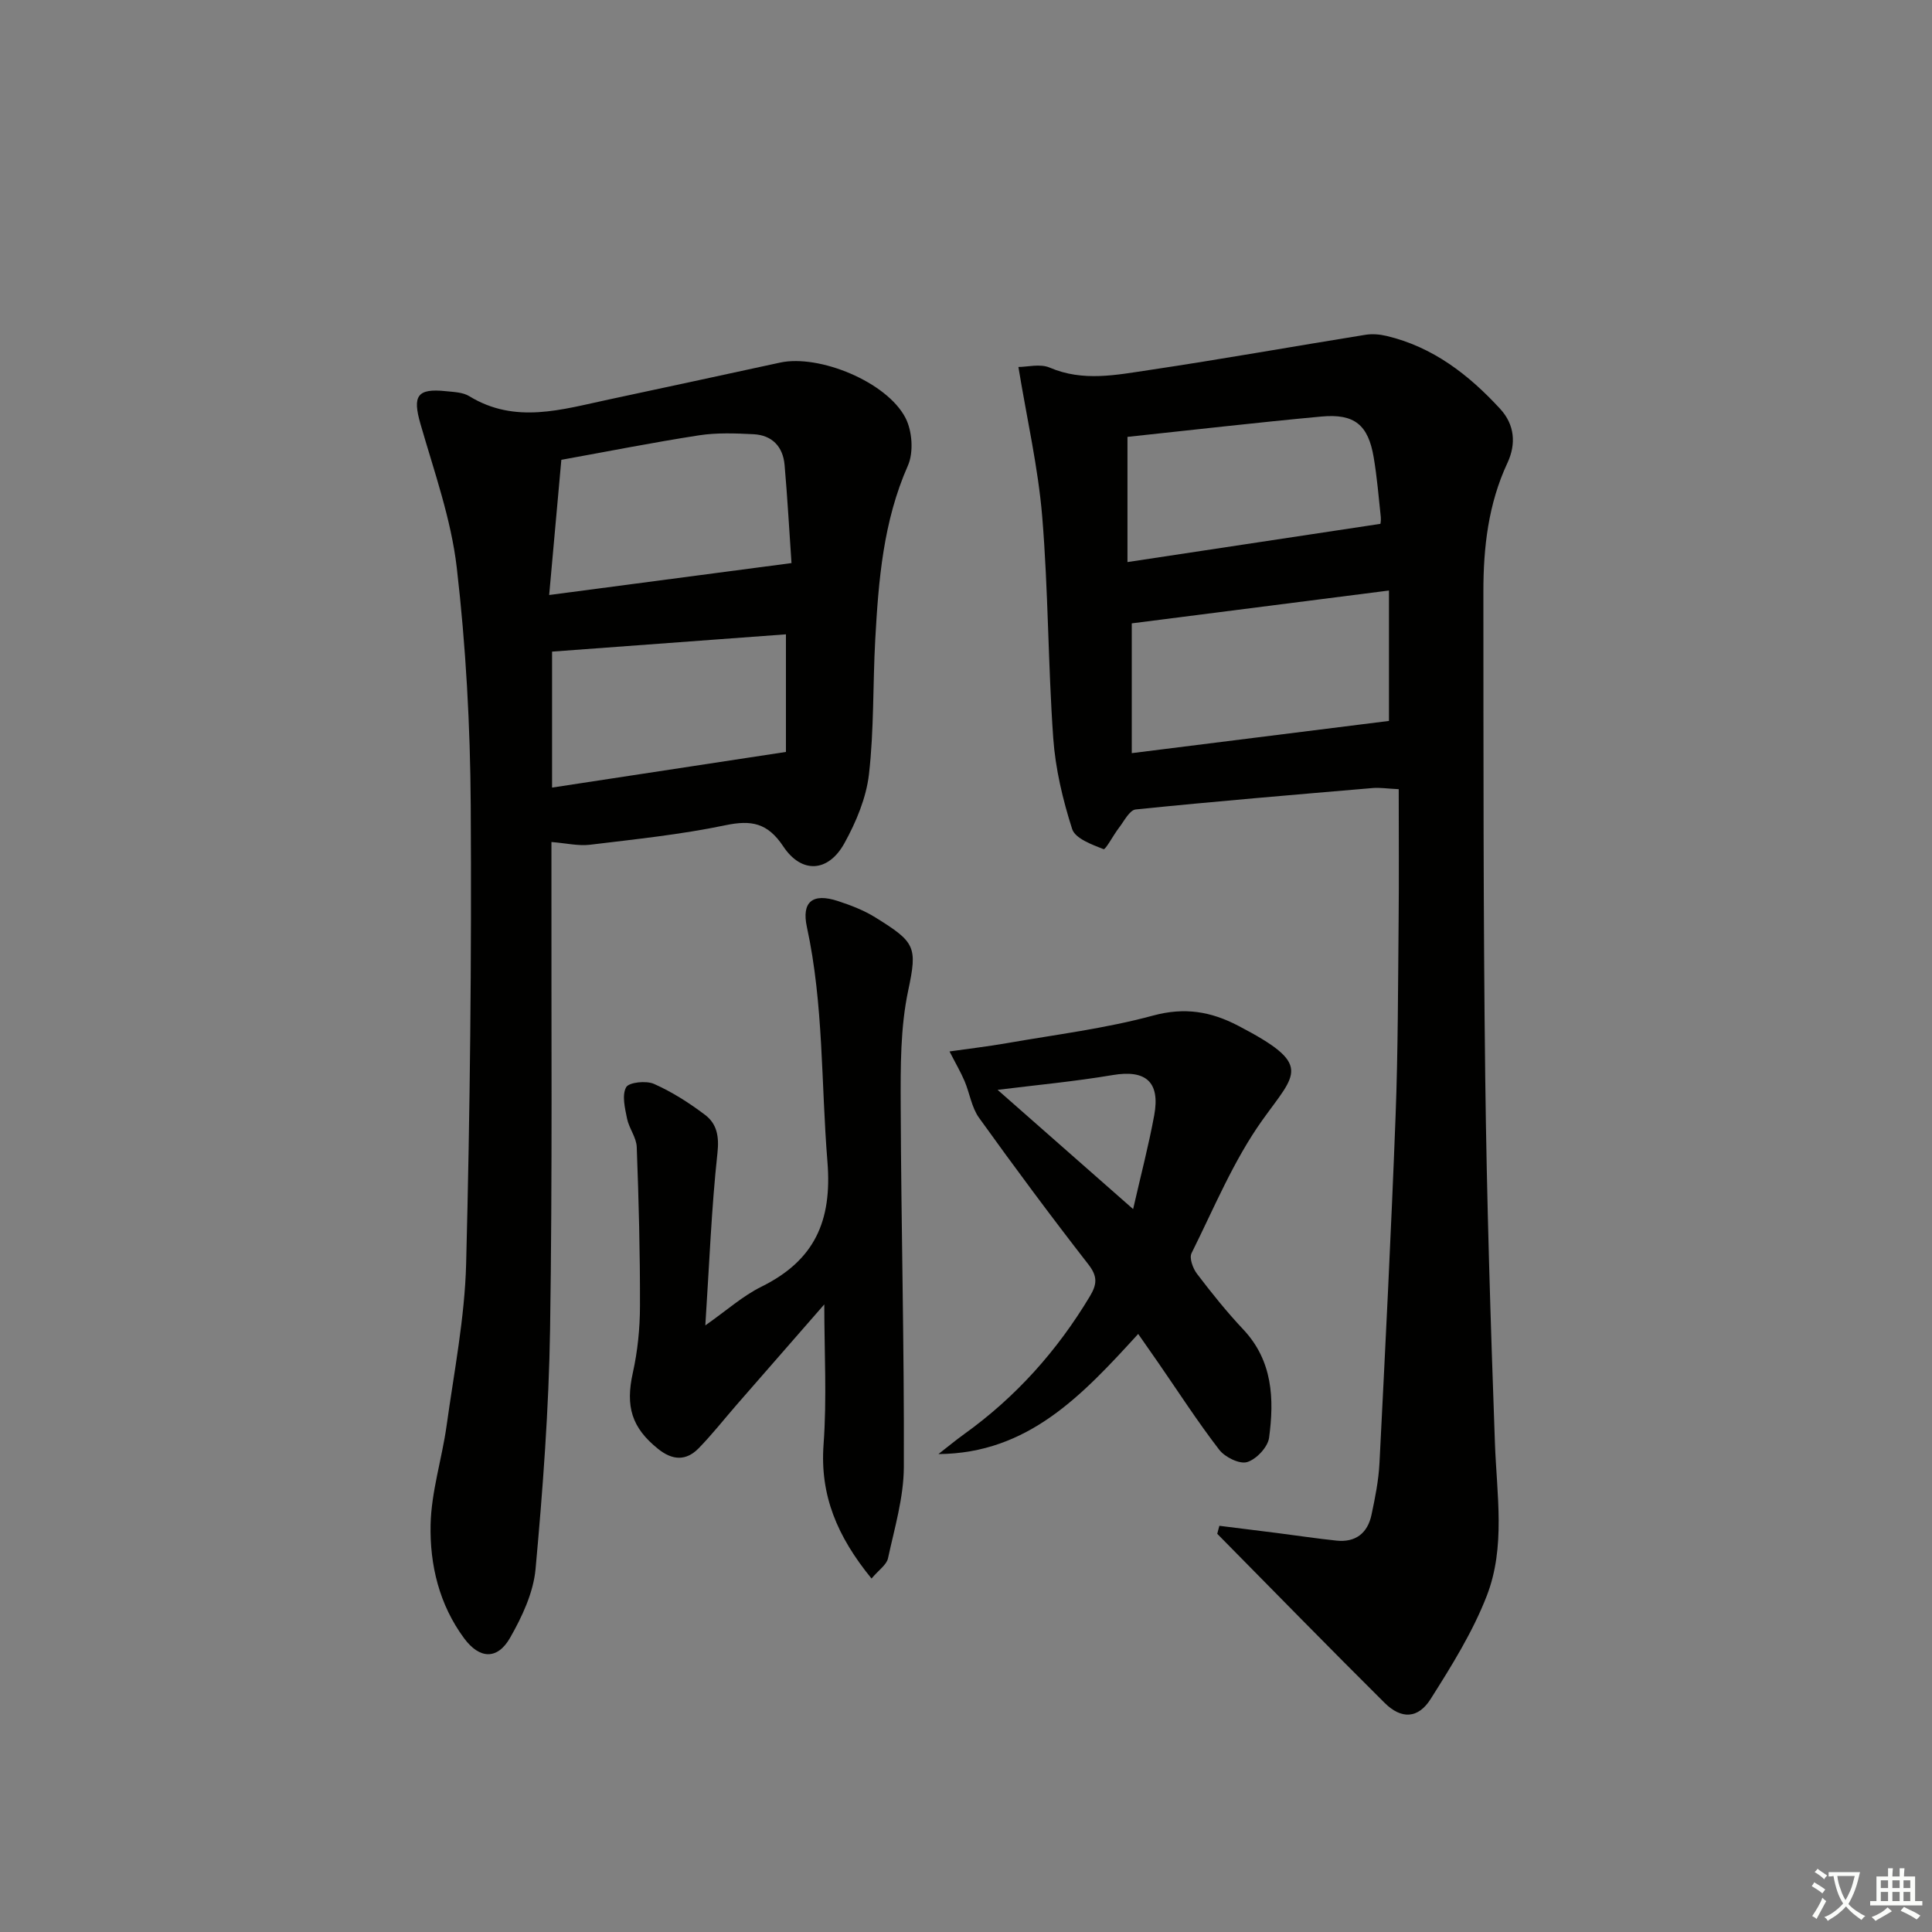
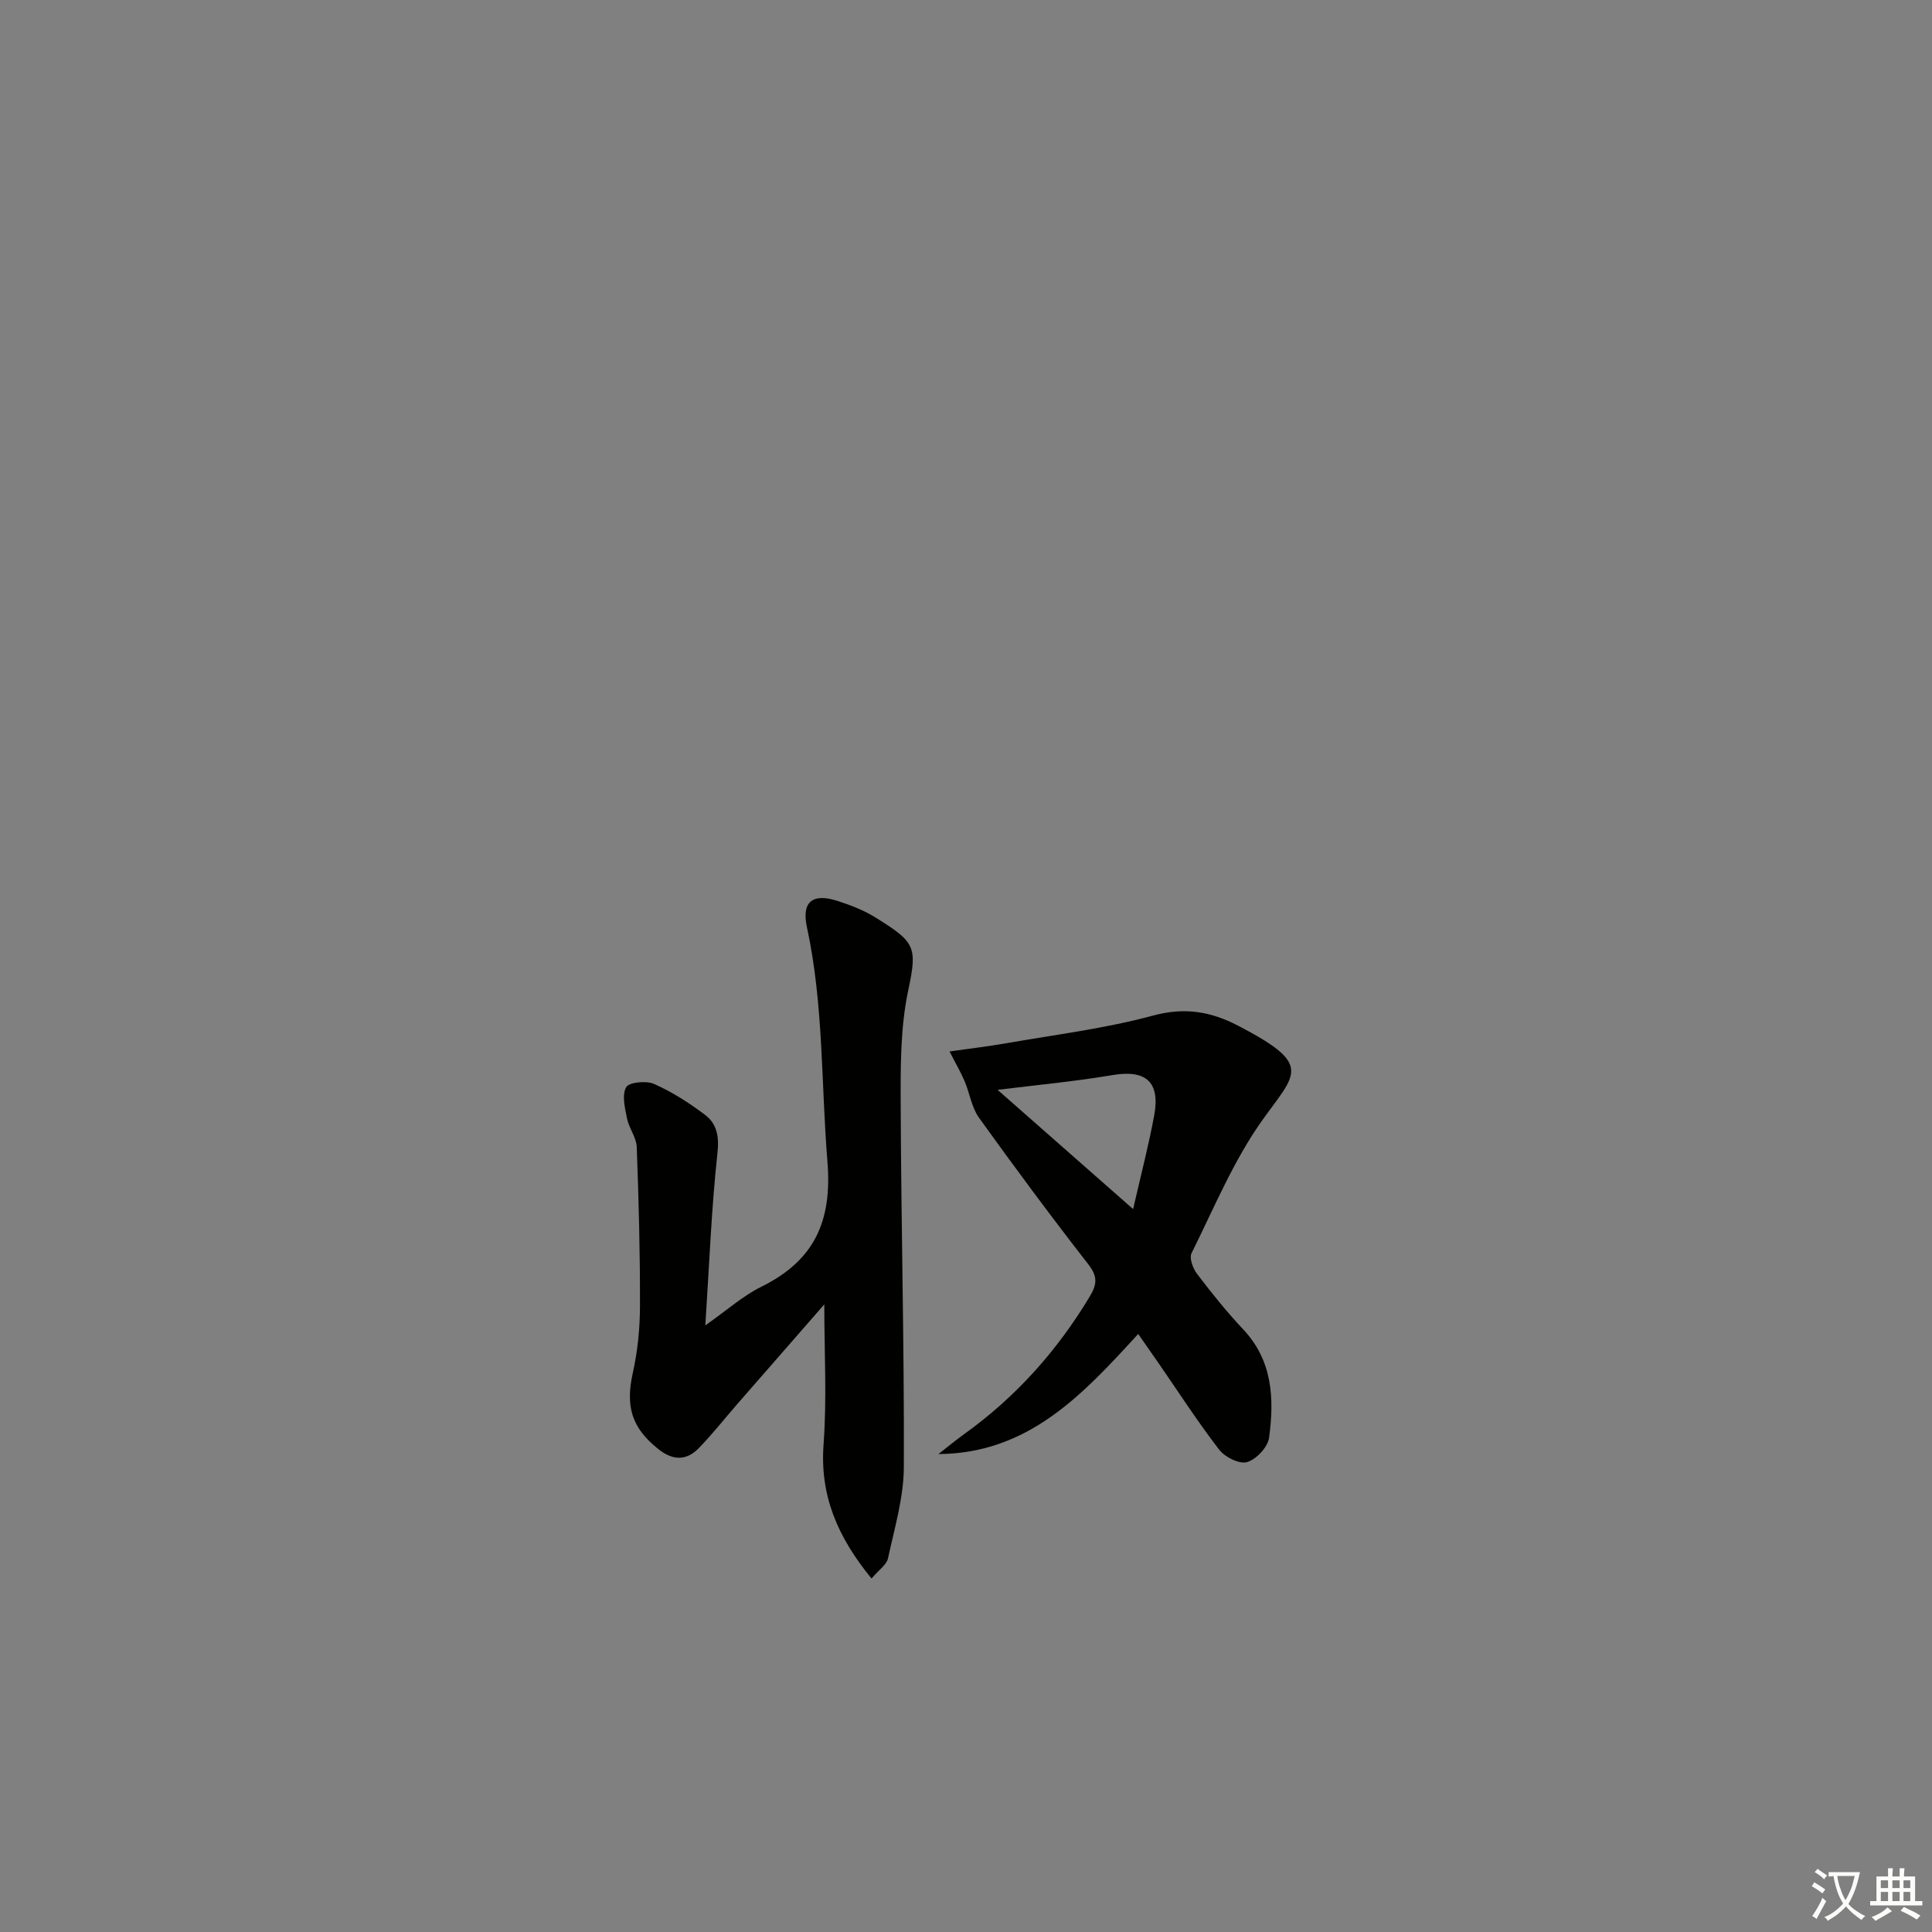
<svg xmlns="http://www.w3.org/2000/svg" enable-background="new 0 0 400 400" viewBox="0 0 400 400">
  <rect x="0" y="0" width="400" height="400" fill="#808080" stroke="none" />
  <path d="m377.9 391.2c-.2.3-.4.5-.6.8-.7-.6-1.4-1-2.2-1.5.2-.3.4-.5.5-.8.6.4 1.4.8 2.3 1.5zm-1.8 6.1c-.2-.2-.5-.4-.9-.6.4-.6.8-1.2 1.2-1.9s.7-1.3.9-1.9c.3.3.5.5.8.7-.7 1.3-1.4 2.6-2 3.7zm2.2-9c-.3.3-.5.5-.6.8-.6-.6-1.3-1.1-2-1.5.3-.3.5-.5.6-.7.6.5 1.3.9 2 1.4zm.3.2v-.9h2 4.5c-.3 1.3-.6 2.5-1 3.6s-.9 2.1-1.4 3c.4.5 1 1 1.6 1.4s1.2.8 1.9 1.1c-.3.2-.5.4-.8.8-.4-.3-1-.7-1.6-1.2s-1.2-1.1-1.6-1.6c-.5.6-1.1 1.1-1.7 1.6s-1.4.9-2.1 1.4c-.1-.3-.3-.5-.7-.8.6-.2 1.2-.5 1.9-1s1.4-1.1 2-1.8c-.5-.8-.9-1.6-1.2-2.5s-.6-2-.8-3.2c-.4.1-.7.1-1 .1zm2.5 2.7c.3 1 .7 1.7 1 2.2.3-.5.6-1.1 1-2s.6-1.9.9-3h-3.2-.4c.1.9.3 1.8.7 2.8z" fill="#fbfcfa" />
  <path d="m396.5 388.5v1.5 3.6h1.5v.9c-.4 0-1 0-1.7 0h-7.9c-.5 0-.9 0-1.2 0v-.9h1.3v-3.5c0-.7 0-1.2 0-1.6h2.4c0-.8 0-1.4 0-1.7h1c0 .3-.1.8-.1 1.7h1.5c0-.8 0-1.4 0-1.7h1c0 .3-.1.9-.1 1.7zm-8.2 9.2c-.2-.3-.5-.5-.8-.8.8-.3 1.4-.6 1.9-.9s1-.7 1.4-1.1c.3.3.6.5.9.8-1.6 1-2.8 1.6-3.4 2zm2.6-6.8v-1.6h-1.5v1.6zm0 2.7v-1.9h-1.5v1.9zm2.4-2.7v-1.6h-1.5v1.6zm0 2.7v-1.9h-1.5v1.9zm.2 2 .7-.8c.4.2.9.5 1.6.8s1.3.7 1.8 1c-.3.3-.5.6-.8.8-.4-.3-1.5-1-3.3-1.8zm2-4.7v-1.6h-1.4v1.6zm0 2.7v-1.9h-1.4v1.9z" fill="#fbfcfa" />
  <g fill="#010100">
-     <path d="m252.46 315.9c3.97.49 7.95.98 11.92 1.49 4.11.52 8.22 1.15 12.34 1.58 3.94.41 6.43-1.56 7.23-5.33.76-3.56 1.48-7.17 1.66-10.79 1.21-23.92 2.42-47.84 3.33-71.77.51-13.47.5-26.95.63-40.43.09-8.96.02-17.92.02-27.26-2.49-.12-3.92-.36-5.33-.24-16.39 1.4-32.78 2.77-49.13 4.44-1.27.13-2.39 2.41-3.45 3.78-1.17 1.51-2.78 4.6-3.2 4.44-2.41-.94-5.87-2.21-6.5-4.16-1.95-6.09-3.47-12.49-3.92-18.86-1.08-15.25-1.02-30.59-2.28-45.82-.84-10.16-3.16-20.19-4.93-30.99 1.82 0 4.49-.72 6.48.13 6.9 2.96 13.8 1.51 20.62.5 14.94-2.23 29.81-4.89 44.72-7.29 1.42-.23 2.98-.11 4.39.23 9.6 2.27 17.03 8.03 23.54 15.11 3 3.26 3.33 7.25 1.5 11.18-3.97 8.49-4.99 17.52-4.98 26.69.02 33.48-.03 66.97.38 100.45.31 25.28 1.1 50.56 2.01 75.84.38 10.63 2.24 21.45-1.69 31.58-2.91 7.5-7.29 14.51-11.62 21.36-2.59 4.1-6.09 4.23-9.53.8-11.65-11.57-23.12-23.32-34.65-35 .13-.56.29-1.11.44-1.66zm35.11-193.64c-18.58 2.37-35.95 4.59-53.25 6.8v26.87c18.16-2.28 35.96-4.51 53.25-6.67 0-8.39 0-17.45 0-27zm-54.14-5.89c17.68-2.67 34.8-5.26 52.35-7.91-.02.21.18-.61.1-1.4-.44-4.13-.78-8.27-1.47-12.36-1.13-6.73-3.98-9.1-10.83-8.46-13.3 1.23-26.57 2.77-40.15 4.21z" />
-     <path d="m114.17 174.33v5.85c-.05 31.65.21 63.3-.28 94.93-.26 16.6-1.5 33.21-3.01 49.75-.45 4.89-2.79 9.88-5.28 14.24-2.63 4.59-6.33 4.4-9.51.09-5.15-6.96-7.12-15.19-6.94-23.53.15-6.84 2.35-13.62 3.31-20.47 1.55-11.17 3.76-22.35 4.05-33.57.81-31.61 1.14-63.24.95-94.85-.1-16.43-1-32.93-2.89-49.24-1.17-10.08-4.69-19.92-7.52-29.77-1.67-5.8-.71-7.4 5.27-6.77 1.64.17 3.51.22 4.83 1.03 9.53 5.84 19.2 2.75 28.86.7 11.84-2.51 23.67-5.1 35.5-7.65 8.09-1.75 22.13 4 25.97 11.47 1.4 2.72 1.7 7.12.49 9.86-5.11 11.55-6.08 23.73-6.76 36.01-.51 9.3-.24 18.67-1.3 27.89-.57 4.91-2.66 9.9-5.09 14.29-3.33 6.02-8.86 6.36-12.65.65-3.24-4.87-6.59-5.51-11.99-4.38-9.24 1.93-18.68 2.9-28.07 4.04-2.39.28-4.9-.33-7.94-.57zm-.47-51.14c17.33-2.28 33.36-4.39 50.17-6.61-.47-6.84-.84-13.58-1.43-20.31-.33-3.79-2.57-6.17-6.42-6.37-3.76-.19-7.61-.34-11.3.23-9.57 1.48-19.07 3.37-28.5 5.07-.84 9.43-1.63 18.13-2.52 27.99zm49.02 8.14c-16.25 1.2-32.22 2.38-48.42 3.58v28.15c16.3-2.49 32.27-4.92 48.42-7.38 0-7.71 0-15.95 0-24.35z" />
    <path d="m180.44 326.82c-7.11-8.71-10.7-17.23-9.93-27.76.7-9.55.15-19.2.15-29-5.83 6.68-11.99 13.73-18.14 20.78-2.62 3.01-5.09 6.16-7.87 9.01-2.6 2.65-5.41 2.53-8.4.13-5.47-4.39-6.78-8.78-5.23-15.75 1-4.5 1.47-9.2 1.48-13.82.03-10.98-.26-21.96-.67-32.93-.07-1.99-1.6-3.87-2.01-5.9-.43-2.15-1.09-4.81-.19-6.47.56-1.04 4.15-1.42 5.77-.7 3.74 1.66 7.28 3.92 10.56 6.4 2.46 1.86 2.96 4.44 2.58 7.92-1.24 11.38-1.67 22.84-2.51 35.68 4.44-3.12 7.76-6.11 11.61-8.01 10.95-5.42 14.68-13.51 13.67-25.9-1.32-16.19-.77-32.52-4.25-48.56-1.14-5.26 1.19-7.11 6.45-5.38 2.66.87 5.36 1.91 7.72 3.38 8.26 5.13 8.74 6.04 6.81 15.1-1.64 7.71-1.59 15.87-1.56 23.83.09 24.96.75 49.93.65 74.89-.03 6.3-1.93 12.63-3.28 18.87-.29 1.35-1.91 2.41-3.41 4.19z" />
    <path d="m235.65 276.18c-11.54 12.63-22.76 24.74-41.36 24.87 1.76-1.37 3.49-2.8 5.3-4.11 10.71-7.68 19.29-17.27 26.06-28.56 1.47-2.46 1.63-4.09-.29-6.57-7.76-9.97-15.29-20.12-22.66-30.38-1.54-2.14-1.93-5.08-2.99-7.59-.8-1.88-1.85-3.66-3.12-6.15 3.96-.57 7.95-1.03 11.89-1.72 10.12-1.77 20.38-3.03 30.26-5.71 6.55-1.77 11.95-.84 17.6 2.1 15.56 8.1 12.03 9.74 5.04 19.52-6 8.41-10.03 18.24-14.68 27.57-.51 1.01.27 3.16 1.12 4.27 3.02 3.97 6.15 7.88 9.57 11.51 6.13 6.51 6.44 14.4 5.36 22.44-.26 1.94-2.64 4.47-4.55 5.04-1.58.47-4.59-1.02-5.77-2.55-4.46-5.79-8.43-11.95-12.59-17.97-1.22-1.75-2.45-3.5-4.19-6.01zm-29.11-50.54c8.88 7.81 18.19 16.01 28.06 24.69 1.64-7.19 3.24-13.27 4.37-19.43 1.27-6.95-1.78-9.47-8.6-8.32-7.88 1.33-15.86 2.07-23.83 3.06z" />
  </g>
</svg>